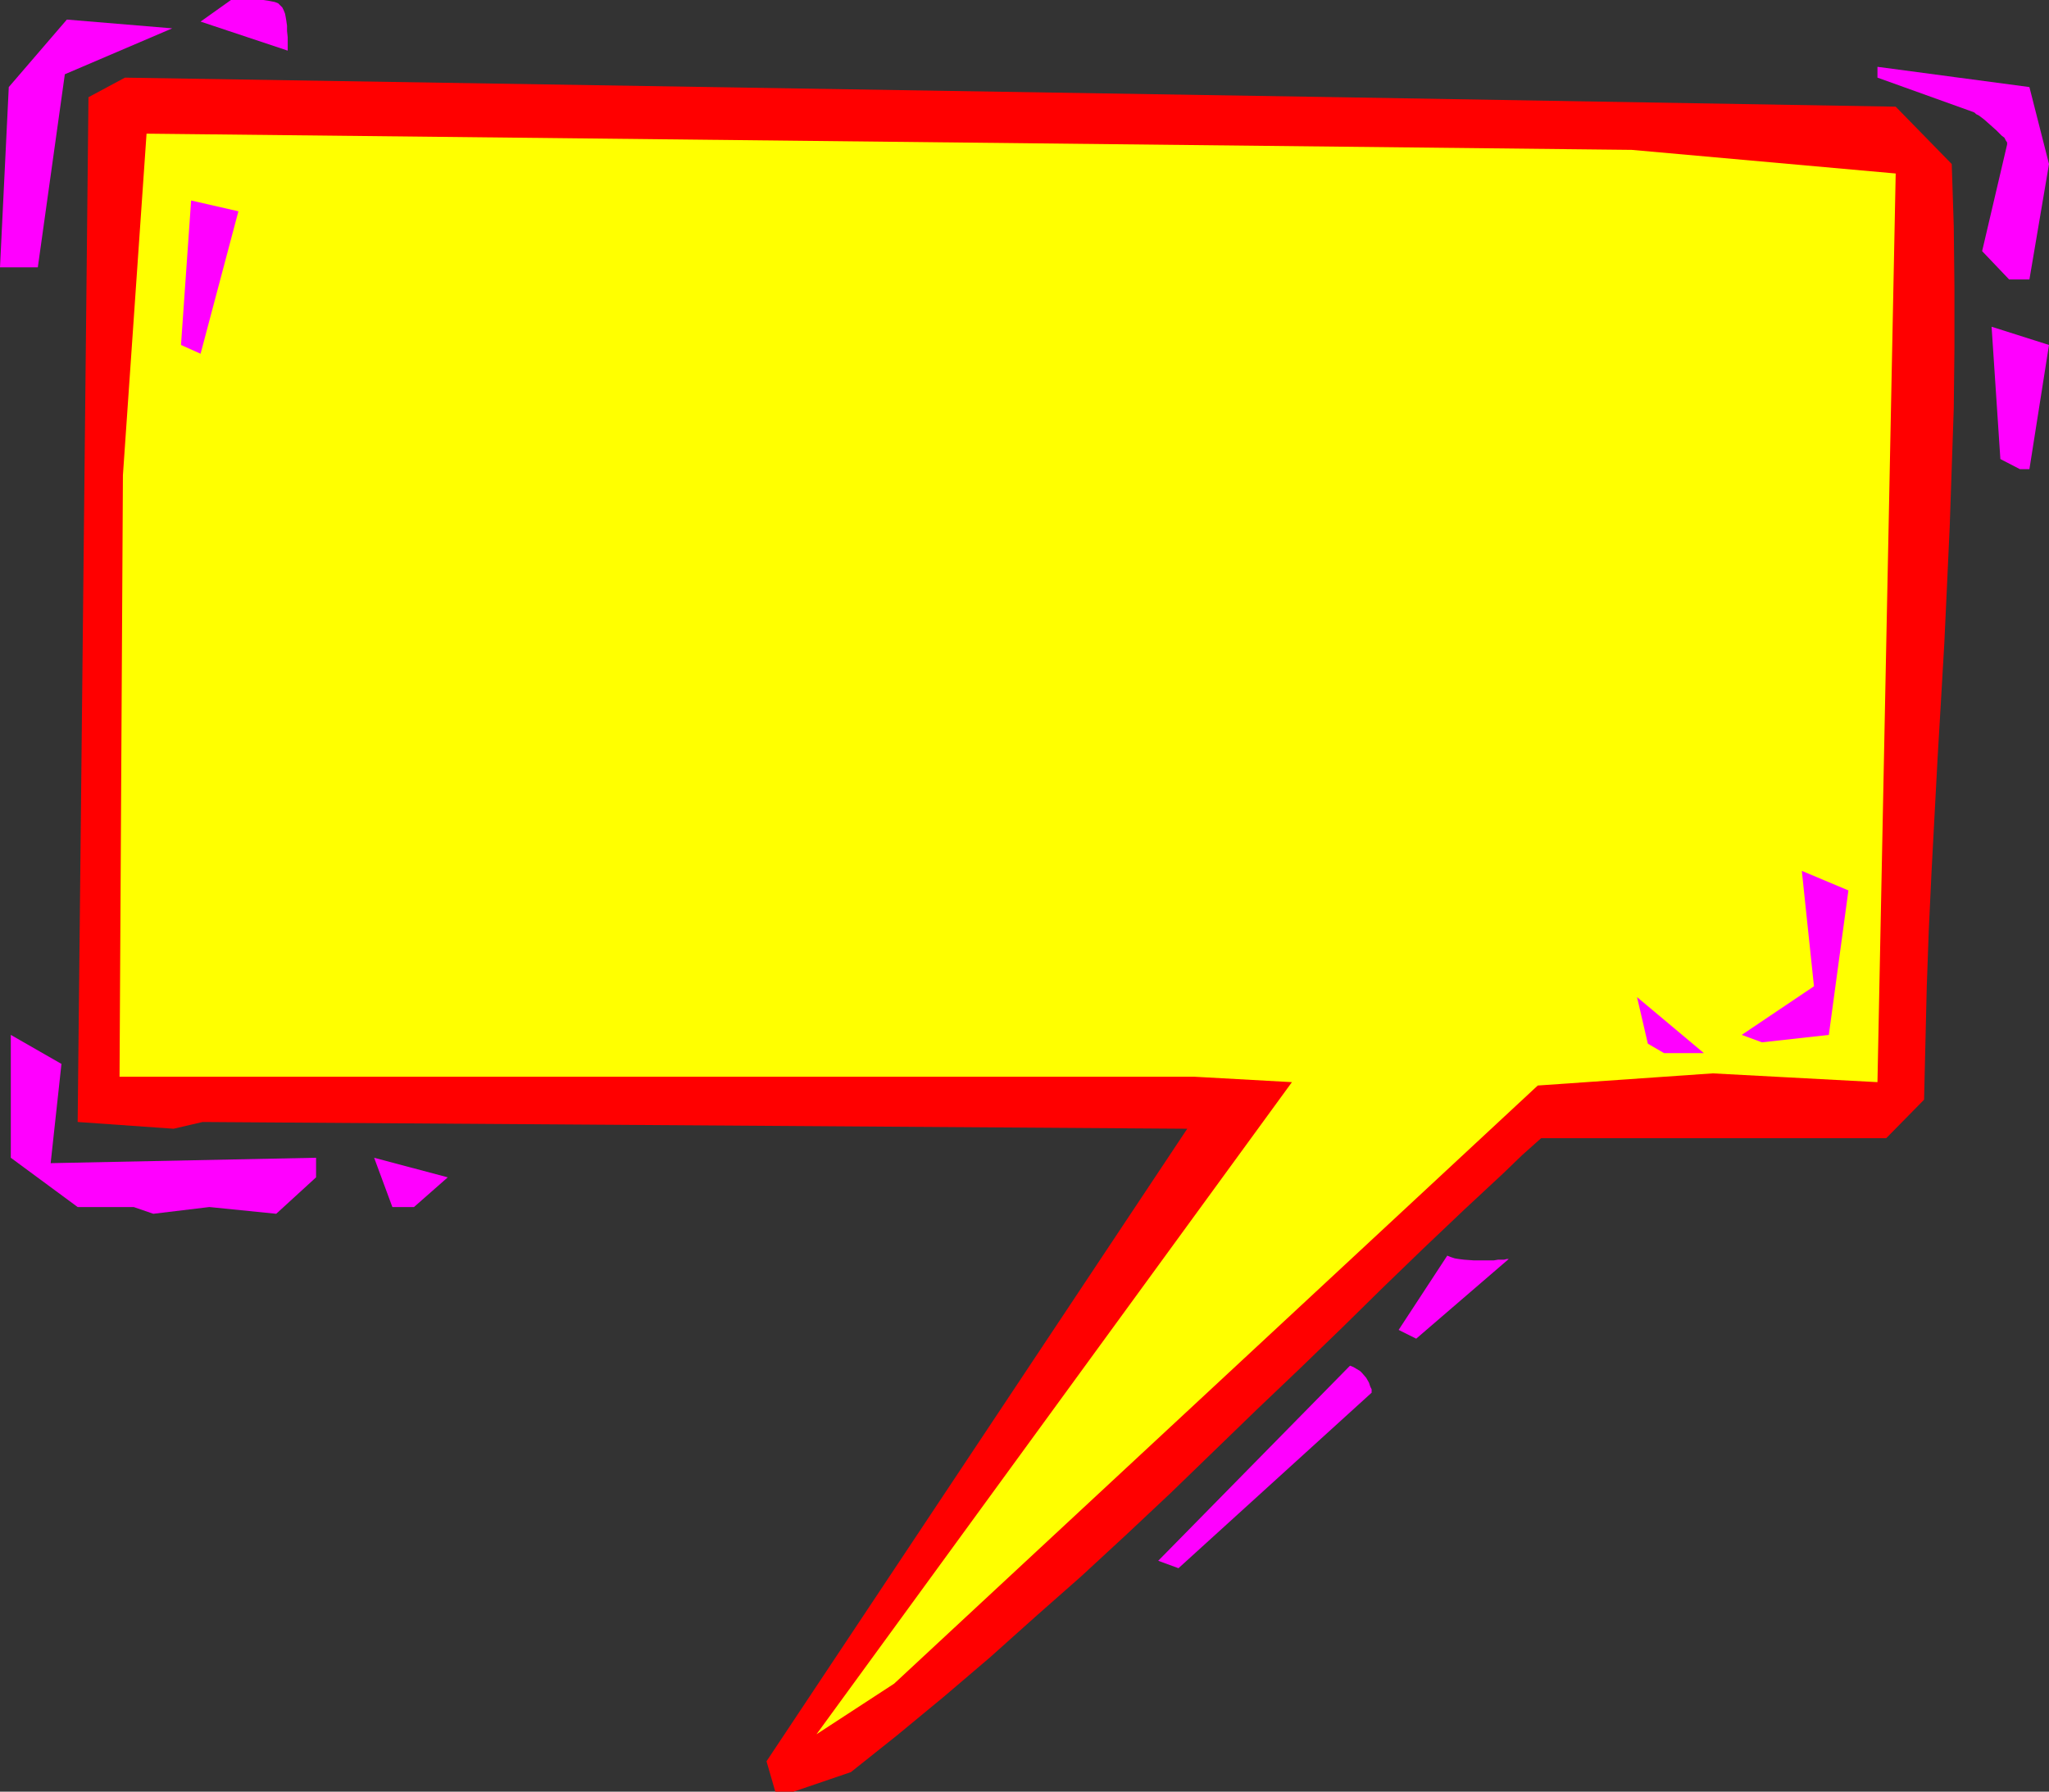
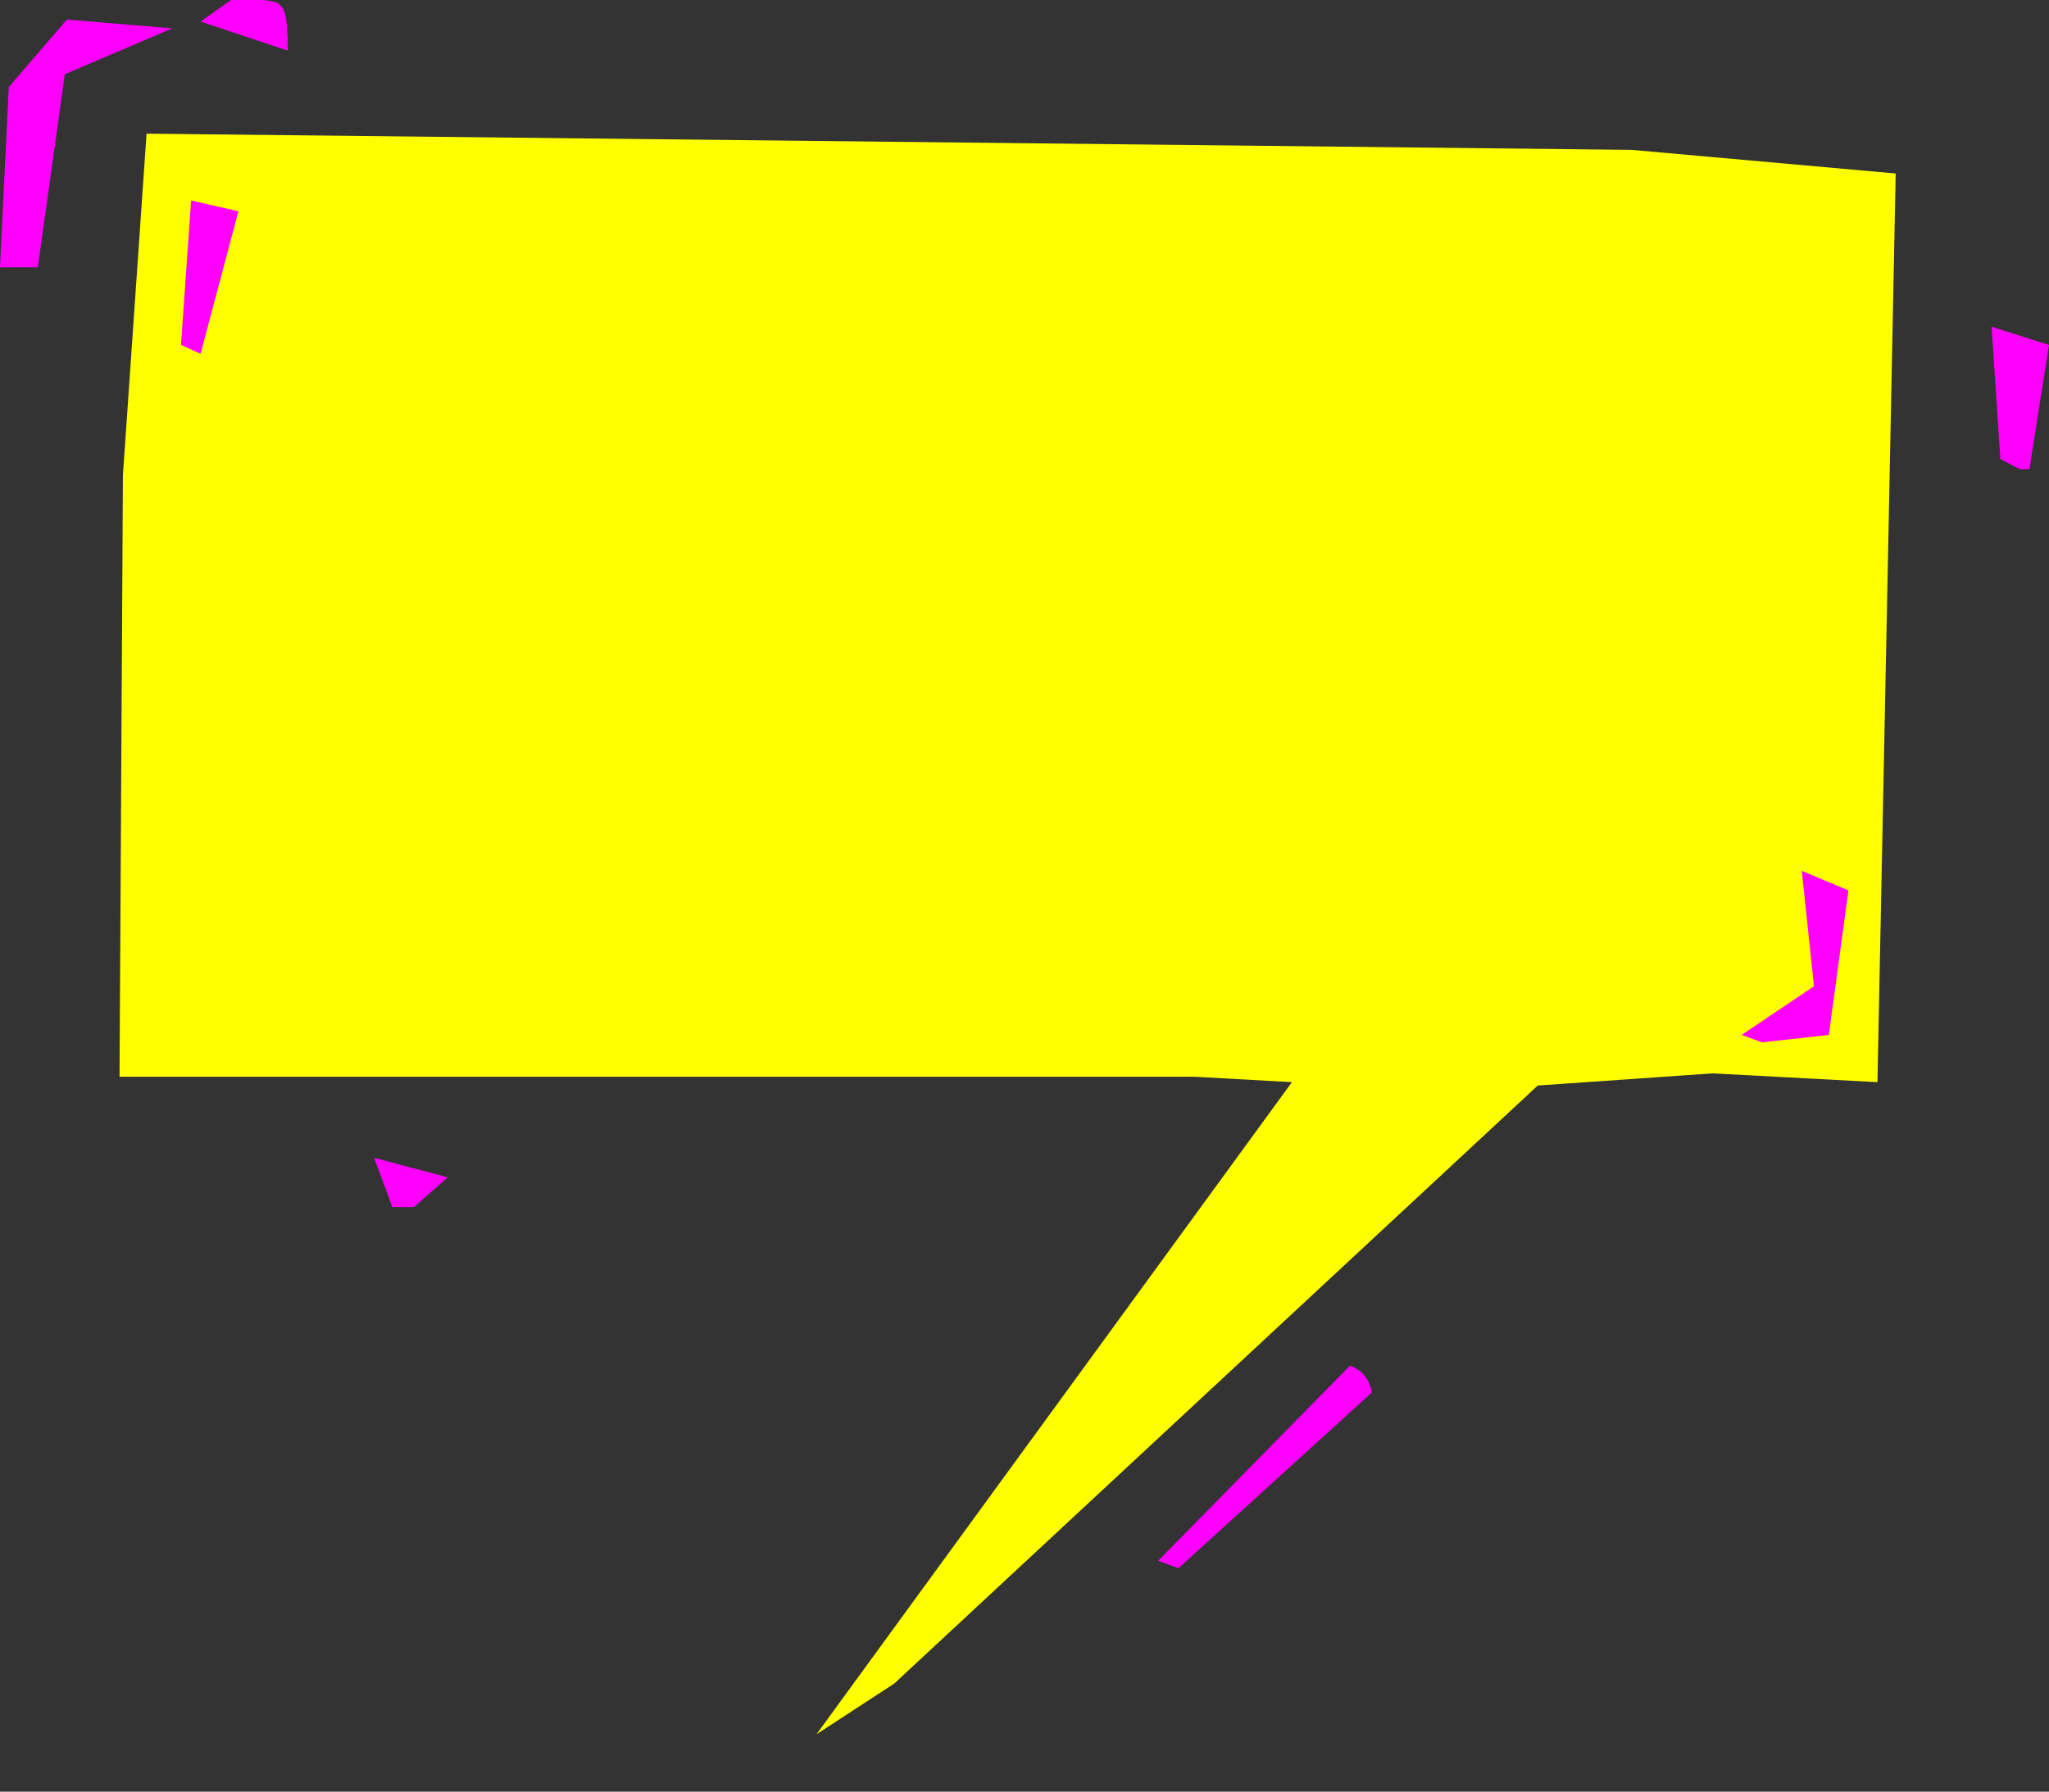
<svg xmlns="http://www.w3.org/2000/svg" xmlns:ns1="http://sodipodi.sourceforge.net/DTD/sodipodi-0.dtd" xmlns:ns2="http://www.inkscape.org/namespaces/inkscape" version="1.0" width="129.724mm" height="113.461mm" id="svg13" ns1:docname="Balloon 124.wmf">
  <rect width="100%" height="100%" fill="#333333" stroke="none" />
  <ns1:namedview id="namedview13" pagecolor="#ffffff" bordercolor="#000000" borderopacity="0.25" ns2:showpageshadow="2" ns2:pageopacity="0.0" ns2:pagecheckerboard="0" ns2:deskcolor="#d1d1d1" ns2:document-units="mm" />
  <defs id="defs1">
    <pattern id="WMFhbasepattern" patternUnits="userSpaceOnUse" width="6" height="6" x="0" y="0" />
  </defs>
-   <path style="fill:#ff0000;fill-opacity:1;fill-rule:evenodd;stroke:none" d="m 185.517,428.829 -2.101,-7.271 100.677,-151.399 -235.613,-1.616 -6.949,1.616 -22.947,-1.616 2.586,-245.276 8.726,-4.686 290.556,4.686 133.158,2.262 13.413,13.734 v 0 l 0.485,14.865 0.162,14.704 v 14.542 l -0.162,14.38 -0.485,14.219 -0.485,14.057 -0.646,14.057 -0.646,13.896 -0.808,13.896 -0.808,13.734 -1.454,27.307 -0.646,13.734 -0.485,13.573 -0.323,13.573 -0.323,13.573 v -0.162 l -9.05,9.21 h -82.578 l -4.525,4.039 -4.525,4.363 -4.686,4.363 -4.686,4.363 -9.696,9.21 -9.696,9.372 -9.858,9.695 -10.019,9.695 -10.342,9.856 -10.342,10.018 -10.342,10.018 -10.666,10.018 -10.666,9.856 -10.989,9.695 -10.827,9.695 -10.989,9.372 -11.15,9.21 -11.15,8.887 -13.736,4.686 z" id="path1" />
  <path style="fill:#ffff00;fill-opacity:1;fill-rule:evenodd;stroke:none" d="M 195.374,415.094 309.14,259.01 285.87,257.717 H 254.197 28.603 l 0.808,-143.966 5.656,-81.759 355.358,3.878 63.186,5.655 -4.363,217.484 -39.43,-2.101 -41.854,2.908 -154.005,143.158 z" id="path2" />
  <path style="fill:#ff00ff;fill-opacity:1;fill-rule:evenodd;stroke:none" d="m 277.144,373.569 45.894,-46.696 0.808,0.323 0.808,0.485 0.808,0.485 0.485,0.485 0.97,1.131 0.646,1.131 0.323,0.969 0.323,0.646 v 0.646 0.162 l -46.218,42.01 z" id="path3" />
-   <path style="fill:#ff00ff;fill-opacity:1;fill-rule:evenodd;stroke:none" d="m 334.673,318.309 11.635,-17.774 0.808,0.323 0.97,0.323 0.97,0.162 1.293,0.162 2.262,0.162 h 2.586 2.262 l 0.97,-0.162 h 0.808 0.646 l 0.646,-0.162 h 0.323 0.162 l -22.139,19.066 z" id="path4" />
-   <path style="fill:#ff00ff;fill-opacity:1;fill-rule:evenodd;stroke:none" d="M 31.997,288.902 H 18.584 L 2.586,277.107 v -2.101 -27.307 l 12.12,6.948 -2.586,23.752 63.509,-1.293 v 4.686 l -9.534,8.725 -15.998,-1.616 -13.413,1.616 z" id="path5" />
  <path style="fill:#ff00ff;fill-opacity:1;fill-rule:evenodd;stroke:none" d="m 93.889,288.902 -4.363,-11.795 17.614,4.686 -8.08,7.109 z" id="path6" />
-   <path style="fill:#ff00ff;fill-opacity:1;fill-rule:evenodd;stroke:none" d="m 394.304,249.8 -2.586,-11.149 15.998,13.411 h -9.534 z" id="path7" />
  <path style="fill:#ff00ff;fill-opacity:1;fill-rule:evenodd;stroke:none" d="m 416.766,247.699 17.291,-11.634 -2.909,-27.63 11.15,4.686 -4.686,34.578 -15.998,1.777 z" id="path8" />
  <path style="fill:#ff00ff;fill-opacity:1;fill-rule:evenodd;stroke:none" d="m 478.659,109.873 -2.101,-31.669 13.736,4.363 -4.686,29.73 h -2.262 z" id="path9" />
  <path style="fill:#ff00ff;fill-opacity:1;fill-rule:evenodd;stroke:none" d="m 43.309,82.566 2.424,-34.578 11.312,2.585 -9.05,34.093 z" id="path10" />
-   <path style="fill:#ff00ff;fill-opacity:1;fill-rule:evenodd;stroke:none" d="m 480.759,66.893 -6.464,-6.786 5.979,-25.529 v -0.485 l -0.323,-0.485 -0.323,-0.646 -0.646,-0.485 -1.293,-1.293 -1.454,-1.293 -1.454,-1.293 -0.646,-0.485 -0.646,-0.485 -0.646,-0.323 -0.323,-0.323 -0.323,-0.162 v 0 l -22.947,-8.24 v -2.585 l 36.36,4.847 4.686,18.42 -4.686,27.63 z" id="path11" />
  <path style="fill:#ff00ff;fill-opacity:1;fill-rule:evenodd;stroke:none" d="M 0,63.985 2.101,20.844 15.998,4.686 41.208,6.786 15.514,17.774 9.05,63.985 H 4.363 Z" id="path12" />
  <path style="fill:#ff00ff;fill-opacity:1;fill-rule:evenodd;stroke:none" d="M 55.267,0 47.995,5.171 68.842,12.118 V 8.887 L 68.68,7.433 V 6.14 l -0.162,-1.131 -0.162,-0.969 -0.162,-0.808 -0.323,-0.808 L 67.549,1.777 67.064,1.293 66.579,0.808 65.771,0.485 64.963,0.323 64.155,0.162 63.024,0 H 61.731 Z" id="path13" />
</svg>